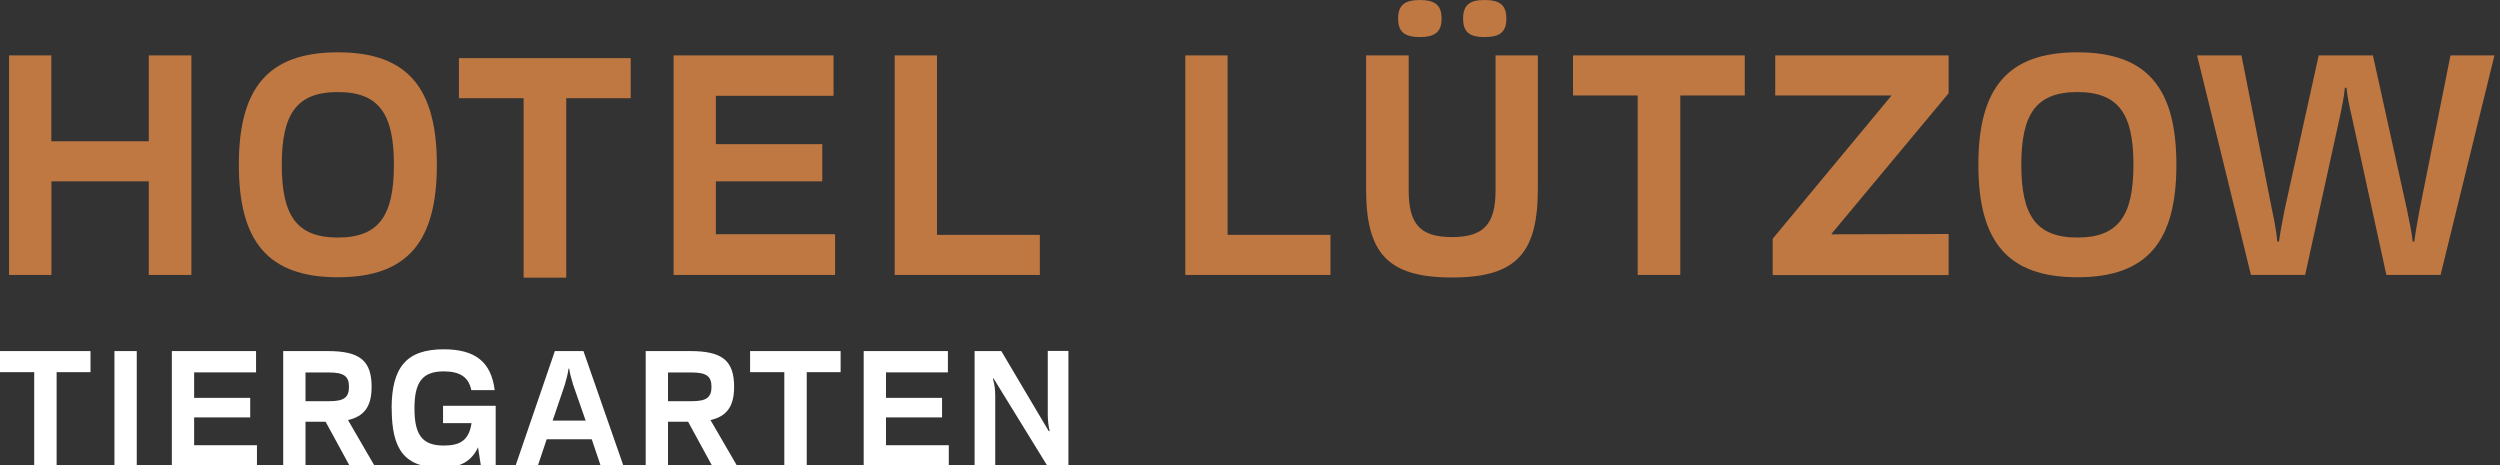
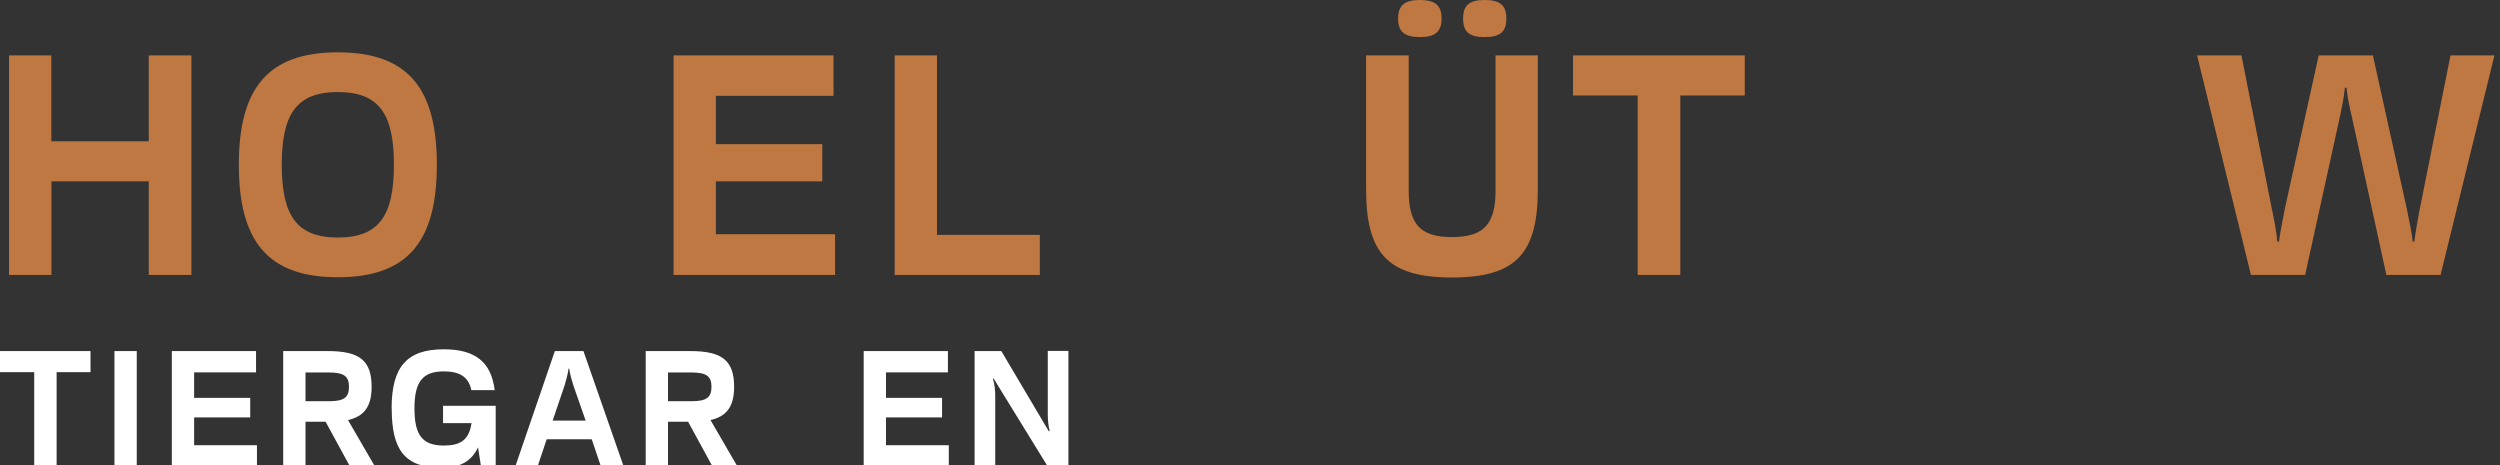
<svg xmlns="http://www.w3.org/2000/svg" width="258" height="48" viewBox="0 0 258 48" fill="none">
  <rect x="0" y="0" width="258" height="48" fill="#333333" stroke="none" />
  <g clip-path="url(#clip0_193_843)">
    <path d="M0.934 5.718H5.296V14.58H15.354V5.718H19.751V28.374H15.354V18.715H5.308V28.374H0.934V5.718Z" fill="#BF7842" />
    <path d="M24.648 17.006C24.648 9.135 27.621 5.399 34.866 5.399C42.11 5.399 45.083 9.135 45.083 17.006C45.083 24.877 42.11 28.613 34.866 28.613C27.621 28.613 24.648 24.877 24.648 17.006ZM40.652 17.006C40.652 11.778 39.137 9.5 34.866 9.5C30.594 9.5 29.079 11.778 29.079 17.006C29.079 22.235 30.606 24.513 34.866 24.513C39.126 24.513 40.652 22.235 40.652 17.006Z" fill="#BF7842" />
-     <path d="M54.05 10.135H47.363V6H65.087V10.135H58.435V28.656H54.038V10.135H54.05Z" fill="#BF7842" />
    <path d="M69.516 5.718H86.021V9.887H73.878V14.876H84.859V18.715H73.878V24.171H86.18V28.374H69.516V5.718Z" fill="#BF7842" />
    <path d="M92.332 5.718H96.695V24.239H107.311V28.374H92.332V5.718Z" fill="#BF7842" />
-     <path d="M122.324 5.718H126.687V24.239H137.303V28.374H122.324V5.718Z" fill="#BF7842" />
    <path d="M140.98 19.512V5.718H145.377V19.637C145.377 23.077 146.505 24.467 149.842 24.467C153.18 24.467 154.342 23.077 154.342 19.637V5.718H158.704V19.512C158.704 26.164 156.46 28.636 149.842 28.636C143.224 28.636 140.98 26.153 140.98 19.512ZM144.284 1.914C144.284 0.558 144.944 6.10352e-05 146.528 6.10352e-05C148.111 6.10352e-05 148.772 0.558 148.772 1.914C148.772 3.269 148.111 3.827 146.528 3.827C144.944 3.827 144.284 3.269 144.284 1.914ZM150.993 1.914C150.993 0.558 151.619 6.10352e-05 153.214 6.10352e-05C154.809 6.10352e-05 155.458 0.558 155.458 1.914C155.458 3.269 154.831 3.827 153.214 3.827C151.597 3.827 150.993 3.269 150.993 1.914Z" fill="#BF7842" />
    <path d="M169.022 9.853H162.336V5.718H180.06V9.853H173.408V28.374H169.011V9.853H169.022Z" fill="#BF7842" />
-     <path d="M182.941 24.638L195.209 9.853H183.203V5.718H201.098V9.625L189.024 24.114V24.182L201.098 24.148V28.386H182.941V24.649V24.638Z" fill="#BF7842" />
-     <path d="M204.168 17.006C204.168 9.135 207.141 5.399 214.385 5.399C221.63 5.399 224.603 9.135 224.603 17.006C224.603 24.877 221.63 28.613 214.385 28.613C207.141 28.613 204.168 24.877 204.168 17.006ZM220.172 17.006C220.172 11.778 218.657 9.5 214.385 9.5C210.114 9.5 208.599 11.778 208.599 17.006C208.599 22.235 210.125 24.513 214.385 24.513C218.645 24.513 220.172 22.235 220.172 17.006Z" fill="#BF7842" />
    <path d="M226.75 5.718H231.317L234.461 21.597C234.689 22.656 234.928 23.875 235.019 24.934H235.19C235.327 23.875 235.589 22.656 235.782 21.597L239.291 5.718H244.884L248.392 21.597C248.585 22.656 248.893 23.875 248.984 24.934H249.155C249.292 23.875 249.519 22.656 249.713 21.597L252.891 5.718H257.425L251.866 28.374H246.273L242.662 11.835C242.469 11.038 242.264 10.081 242.161 9.056H241.99C241.888 10.081 241.694 11.038 241.523 11.835L237.89 28.374H232.297L226.738 5.718H226.75Z" fill="#BF7842" />
    <path d="M3.52 38.406H0V36.231H9.34V38.406H5.843V48.157H3.531V38.406H3.52Z" fill="white" />
    <path d="M11.812 36.231H14.113V48.157H11.812V36.231Z" fill="white" />
    <path d="M17.734 36.231H26.425V38.429H20.035V41.06H25.822V43.076H20.035V45.947H26.517V48.157H17.734V36.231Z" fill="white" />
    <path d="M29.227 36.231H33.84C37.132 36.231 38.35 37.222 38.35 39.921C38.35 41.971 37.565 42.974 35.913 43.35L38.703 48.157H36.129L33.601 43.521H31.527V48.157H29.227V36.231ZM33.999 41.402C35.491 41.402 36.015 41.015 36.015 39.921C36.015 38.828 35.491 38.44 33.965 38.44H31.527V41.402H33.999Z" fill="white" />
    <path d="M40.414 42.165C40.414 37.894 41.952 36.048 45.79 36.048C49.059 36.048 50.688 37.358 51.053 40.263H48.638C48.376 38.907 47.442 38.327 45.802 38.327C43.603 38.327 42.772 39.409 42.772 42.154C42.772 44.899 43.592 45.981 45.802 45.981C47.522 45.981 48.399 45.411 48.661 43.669H45.722V41.88H51.155V48.145H49.641L49.333 46.163C48.672 47.587 47.499 48.27 45.585 48.27C41.735 48.27 40.425 46.402 40.425 42.154L40.414 42.165Z" fill="white" />
    <path d="M57.273 36.231H60.211L64.369 48.157H62.022L61.066 45.332H56.418L55.473 48.157H53.172L57.261 36.231H57.273ZM60.439 43.407L59.163 39.75C59.004 39.192 58.81 38.6 58.742 38.042H58.673C58.605 38.6 58.434 39.192 58.275 39.75L57.033 43.407H60.428H60.439Z" fill="white" />
    <path d="M66.637 36.231H71.25C74.542 36.231 75.761 37.222 75.761 39.921C75.761 41.971 74.975 42.974 73.323 43.35L76.114 48.157H73.539L71.011 43.521H68.938V48.157H66.637V36.231ZM71.409 41.402C72.901 41.402 73.425 41.015 73.425 39.921C73.425 38.828 72.901 38.44 71.375 38.44H68.938V41.402H71.409Z" fill="white" />
-     <path d="M80.93 38.406H77.41V36.231H86.751V38.406H83.254V48.157H80.941V38.406H80.93Z" fill="white" />
    <path d="M89.133 36.231H97.824V38.429H91.434V41.06H97.22V43.076H91.434V45.947H97.915V48.157H89.133V36.231Z" fill="white" />
    <path d="M100.578 36.231H103.335L108.233 44.5L108.324 44.477C108.198 43.988 108.13 43.327 108.13 42.769V36.219H110.26V48.145H108.13L102.537 39.056L102.469 39.078C102.64 39.728 102.708 40.16 102.708 40.867V48.145H100.578V36.219V36.231Z" fill="white" />
  </g>
  <defs>
    <clipPath id="clip0_193_843">
      <rect width="257.416" height="48" fill="white" />
    </clipPath>
  </defs>
</svg>